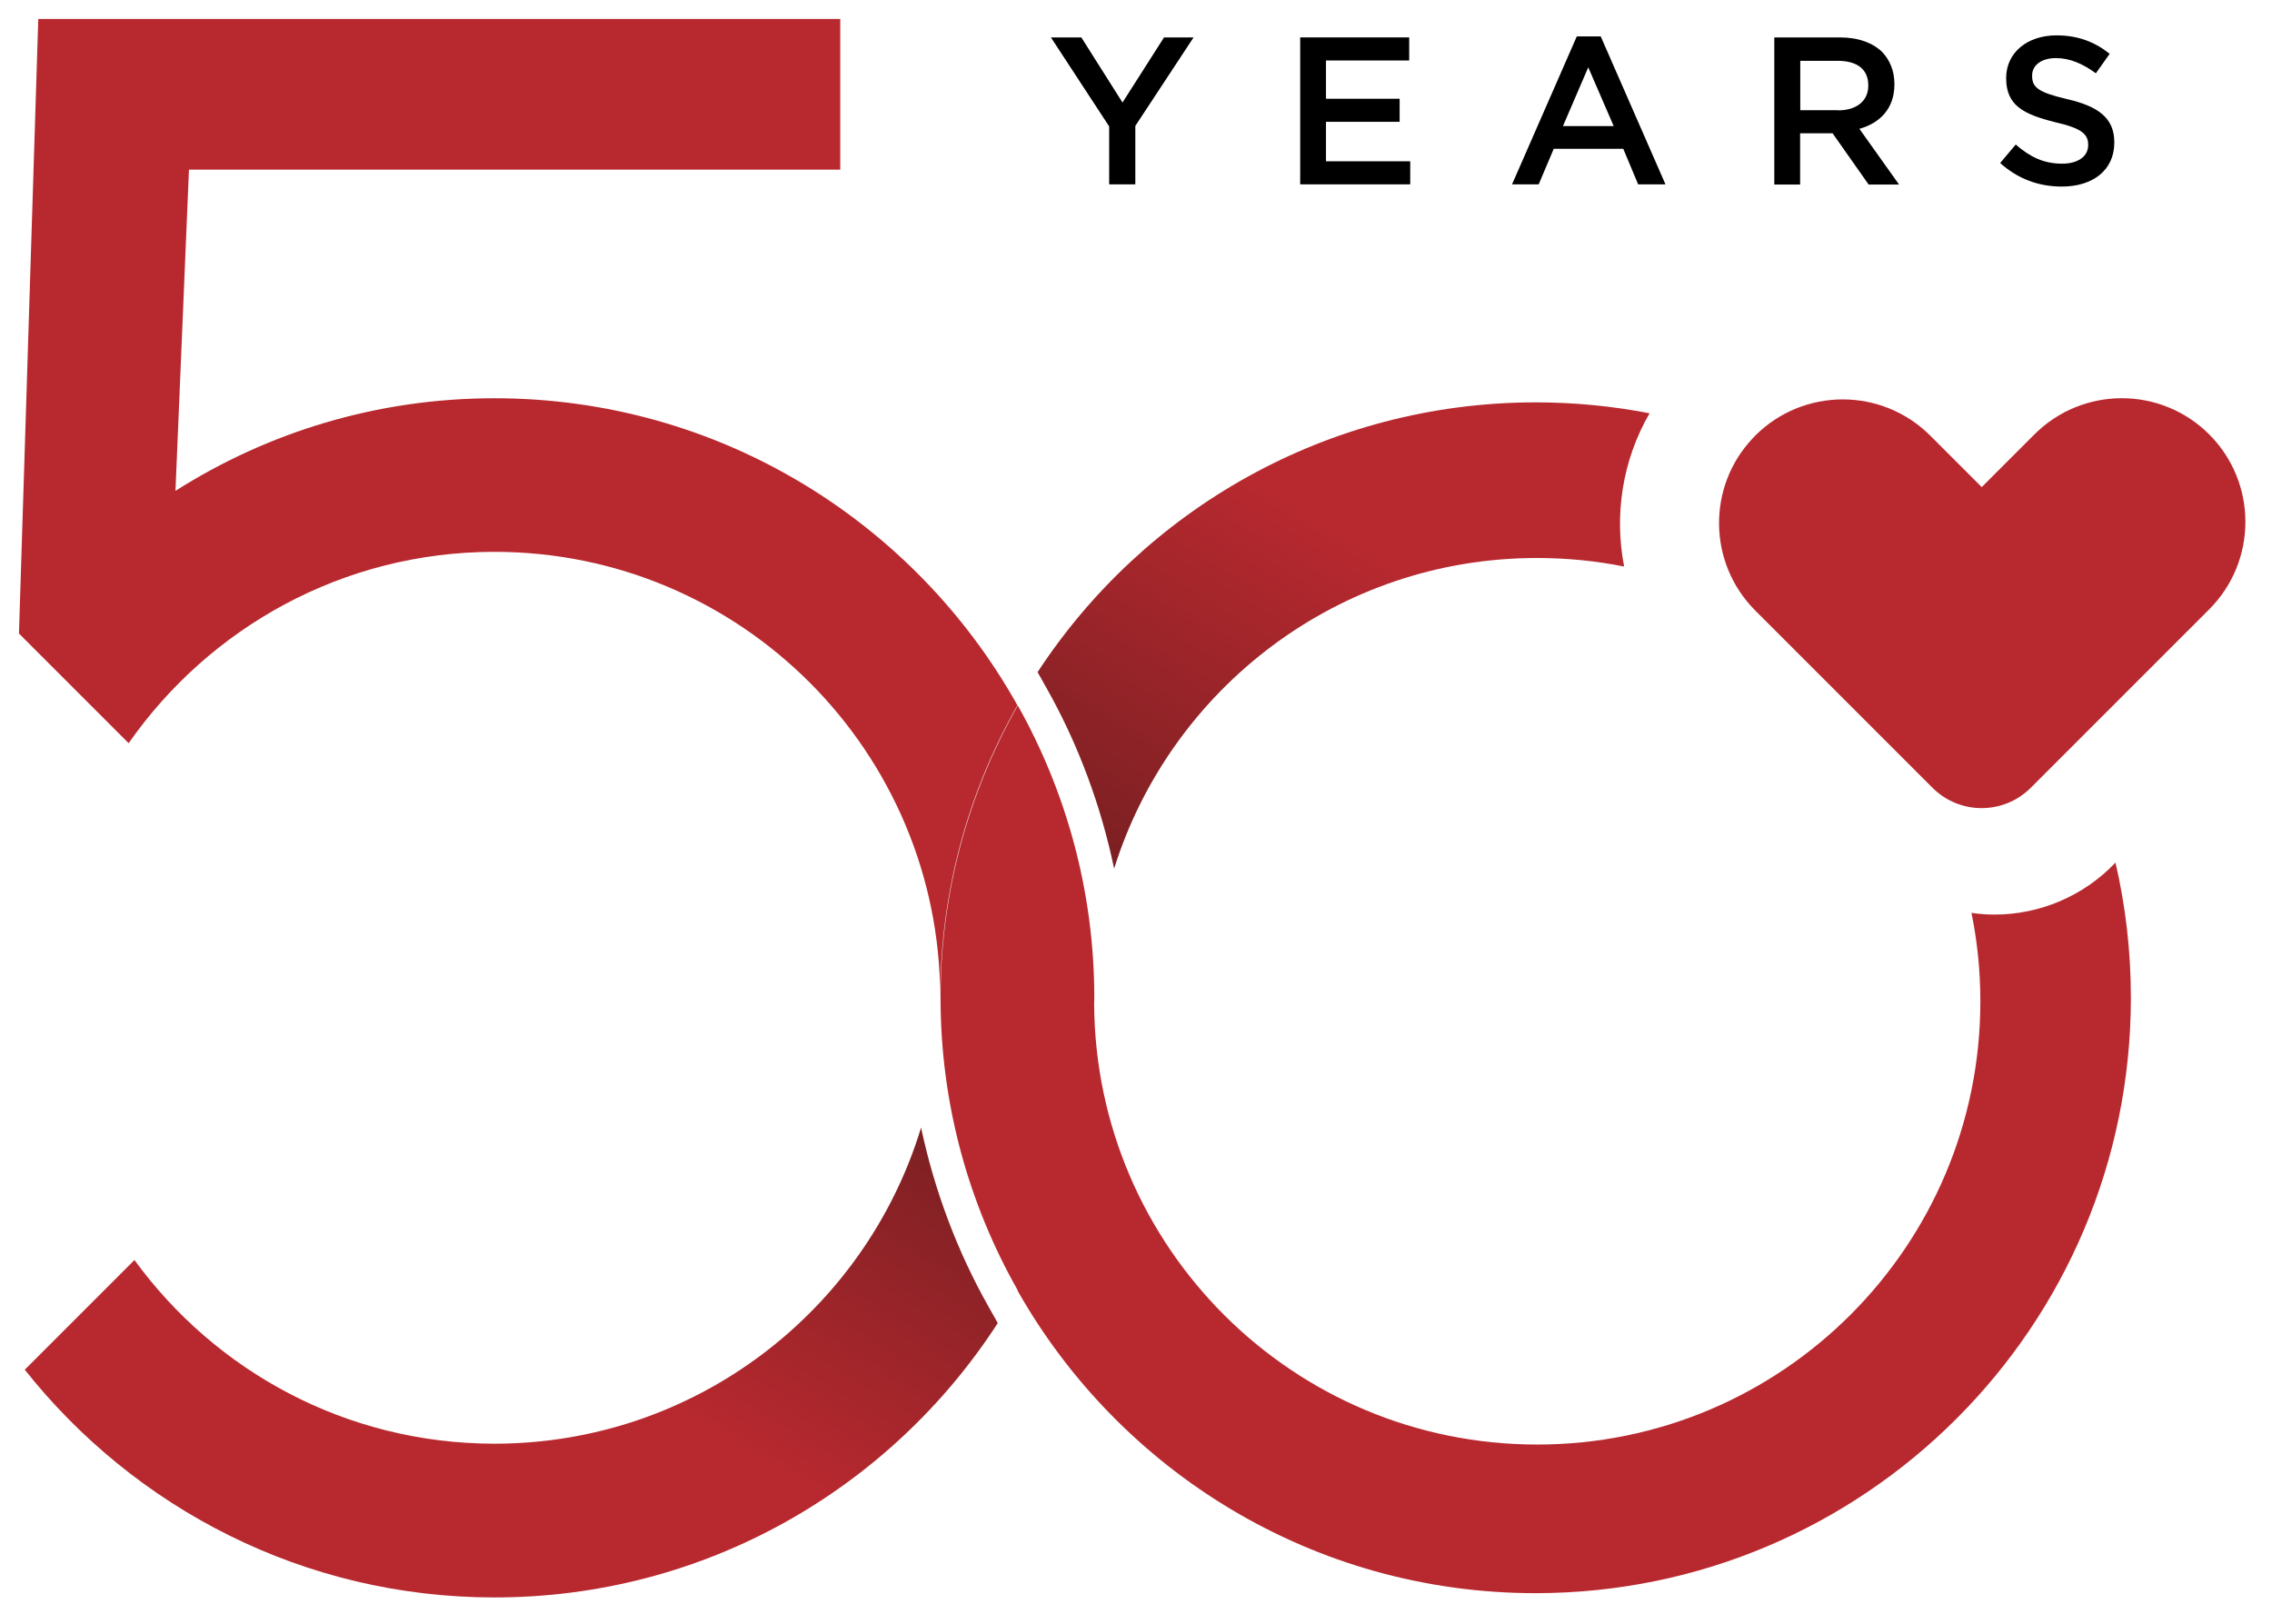
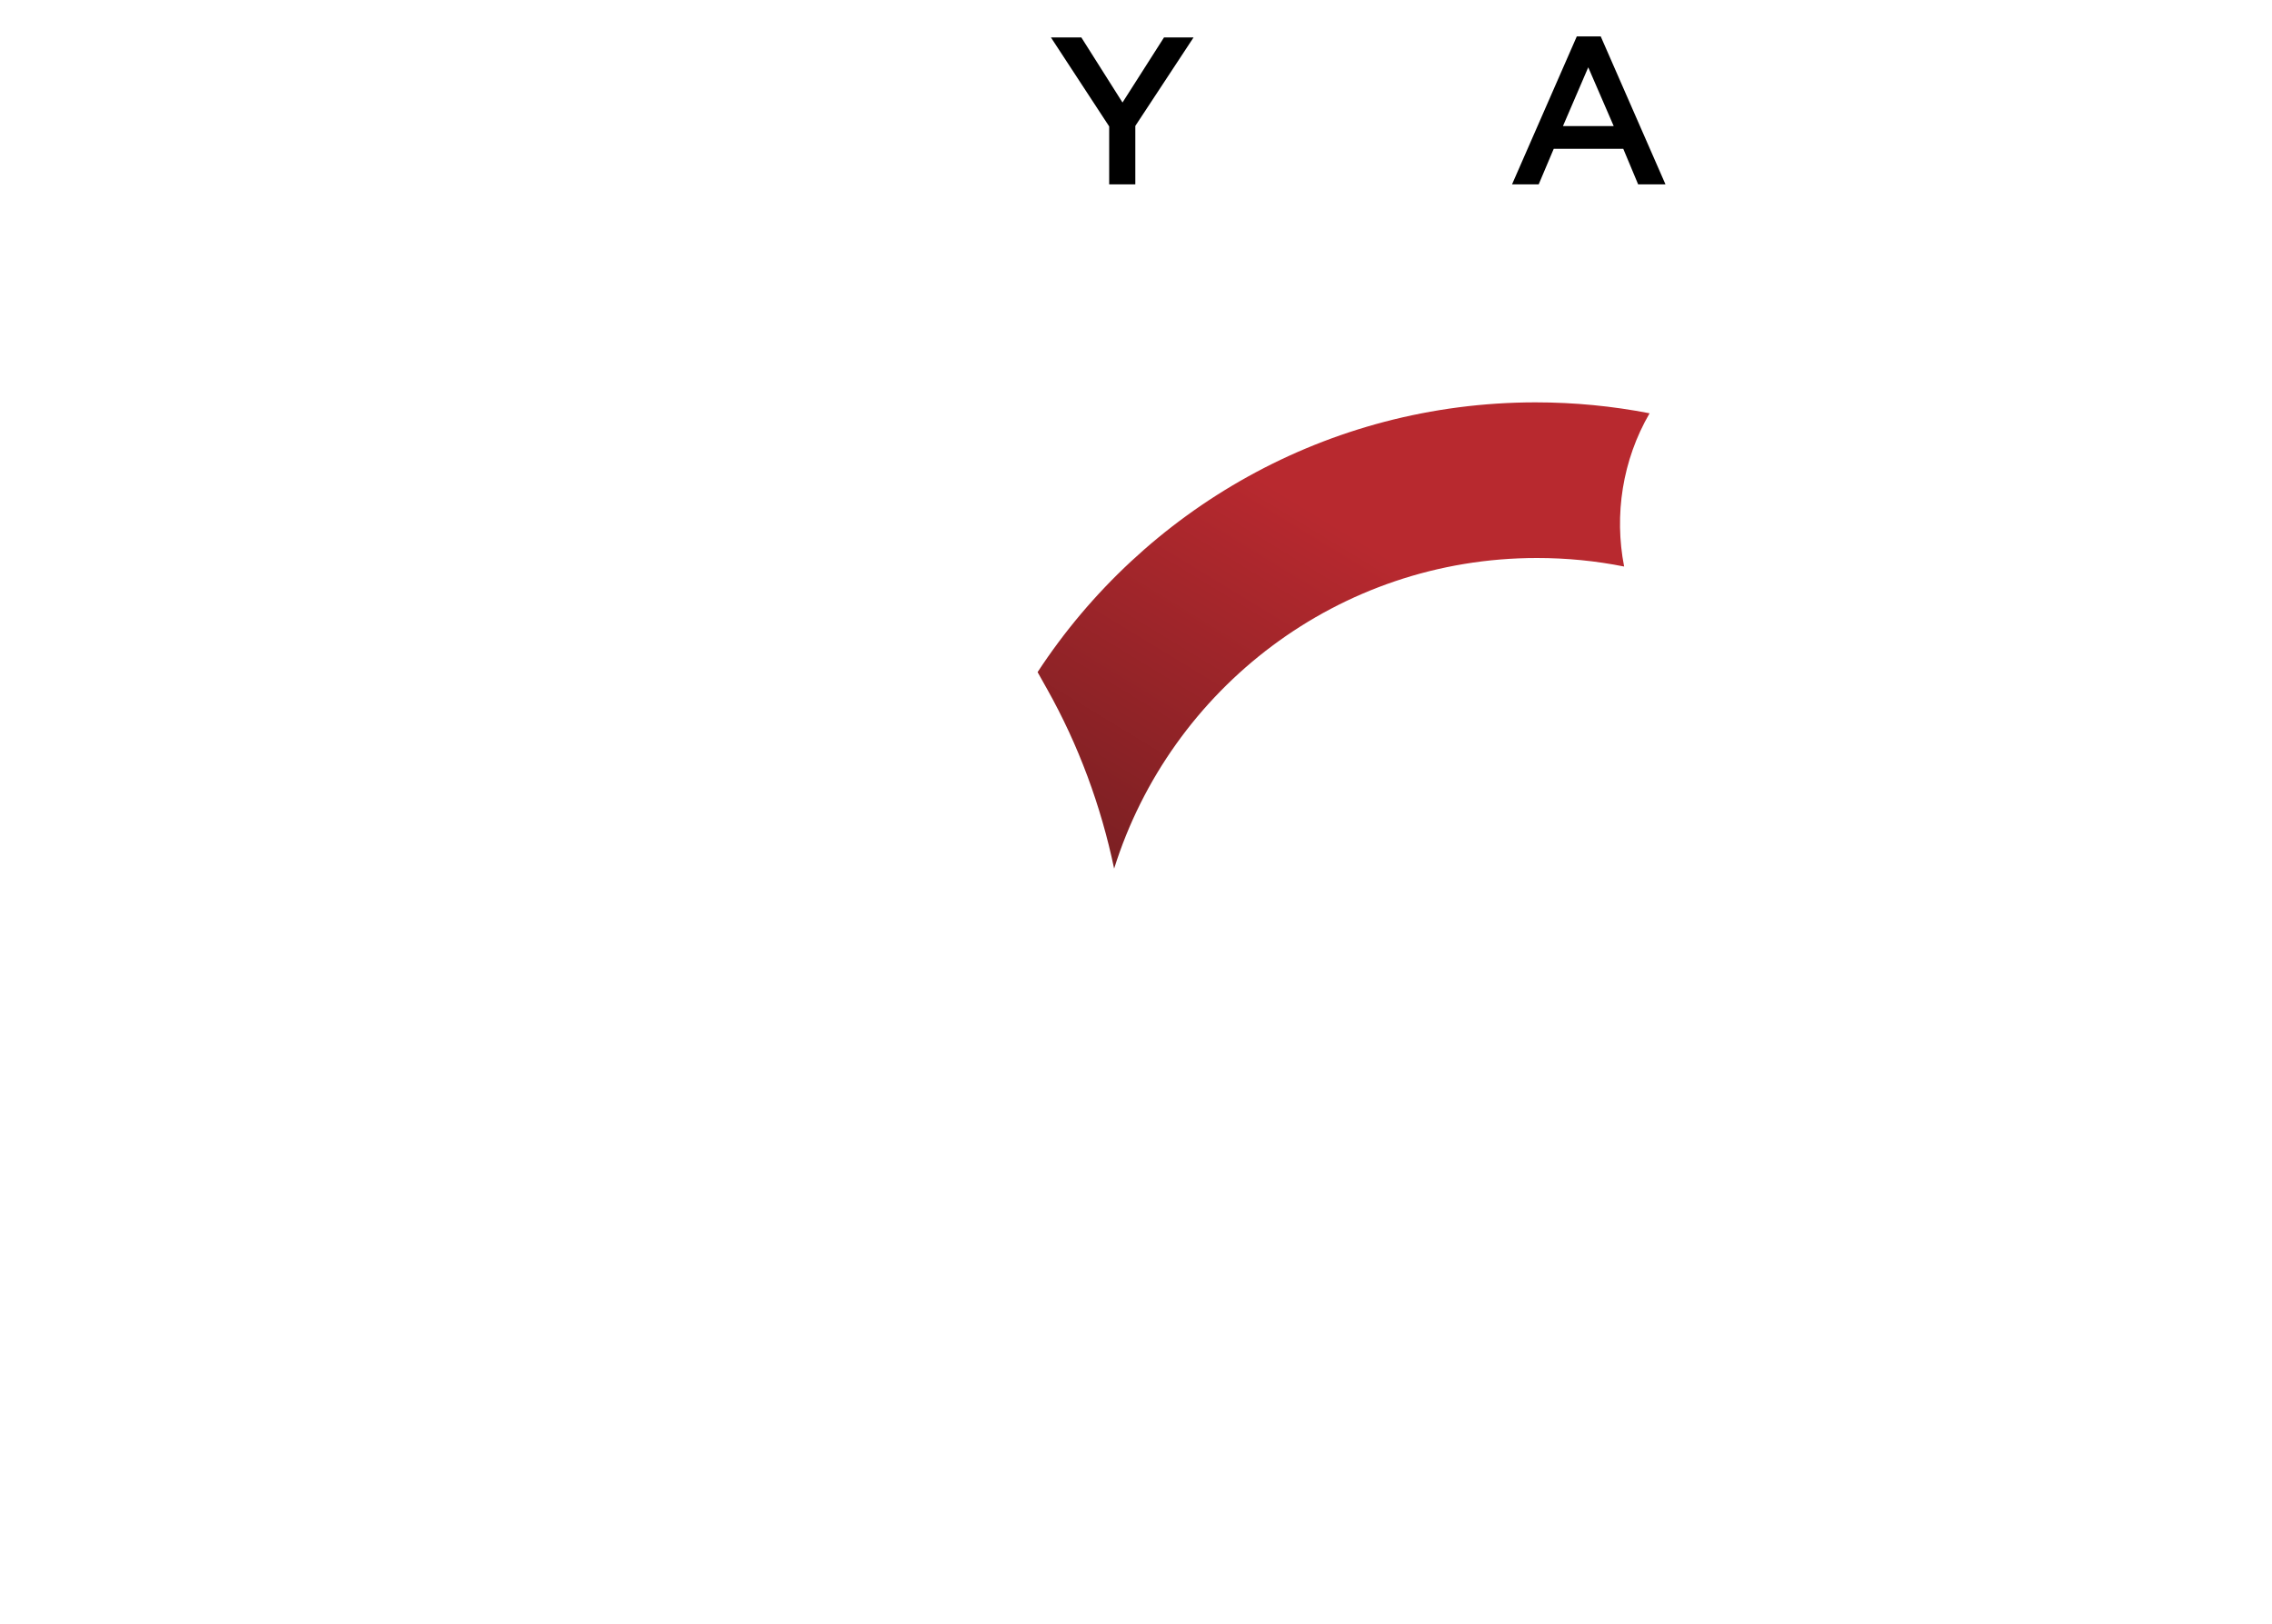
<svg xmlns="http://www.w3.org/2000/svg" xmlns:xlink="http://www.w3.org/1999/xlink" id="Layer_1" x="0px" y="0px" viewBox="0 0 132.98 95.05" style="enable-background:new 0 0 132.98 95.05;" xml:space="preserve">
  <style type="text/css">	.st0{clip-path:url(#SVGID_2_);fill:#B8292F;}	.st1{clip-path:url(#SVGID_4_);}	.st2{clip-path:url(#SVGID_6_);fill:url(#SVGID_7_);}	.st3{clip-path:url(#SVGID_9_);fill:url(#SVGID_10_);}</style>
  <g>
    <defs>
      <rect id="SVGID_1_" x="1.11" y="1.11" width="130.32" height="92.38" />
    </defs>
    <clipPath id="SVGID_2_">
      <use xlink:href="#SVGID_1_" style="overflow:visible;" />
    </clipPath>
-     <path class="st0" d="M55.03,58.4c0-6.23,1.65-12.06,4.52-17.12C53.55,30.56,42.1,23.31,28.94,23.31c-6.87,0-13.27,1.99-18.67,5.42  l0.79-18.8h38.12V1.11H2.24L1.11,37.08l6.42,6.42c4.72-6.76,12.54-11.2,21.41-11.2C43.35,32.3,55.03,43.99,55.03,58.4L55.03,58.4z   M124.72,58.4c0-2.72-0.31-5.37-0.9-7.91l-0.06,0.06c-1.82,1.89-4.37,2.98-7,2.98c-0.46,0-0.92-0.03-1.37-0.1  c0.34,1.67,0.52,3.4,0.52,5.18c0,14.32-11.61,25.94-25.94,25.94c-14.27,0-25.83-11.52-25.93-25.76c0-0.13,0.01-0.25,0.01-0.38  c0-6.22-1.64-12.06-4.48-17.12c-2.86,5.06-4.52,10.89-4.52,17.12c0,6.22,1.65,12.05,4.51,17.1c0,0.01-0.01,0.01-0.01,0.02  c5.98,10.57,17.31,17.72,30.33,17.72C109.12,93.24,124.72,77.64,124.72,58.4" />
-     <path class="st0" d="M129.31,25.43L129.31,25.43c-2.83-2.83-7.41-2.83-10.24,0l-3.08,3.08l-3.01-3.01c-2.83-2.83-7.42-2.83-10.25,0  c-0.05,0.05-0.1,0.1-0.14,0.15c-2.68,2.83-2.63,7.3,0.14,10.08c0,0,0.01,0.01,0.01,0.01l9.7,9.7l0.66,0.66  c1.59,1.6,4.18,1.6,5.77,0l2.23-2.23l0,0l0.36-0.36l7.84-7.84C132.13,32.84,132.13,28.26,129.31,25.43" />
  </g>
  <polygon points="64.92,7.4 61.51,2.19 63.29,2.19 65.7,6 68.13,2.19 69.86,2.19 66.45,7.37 66.45,10.79 64.92,10.79 " />
-   <polygon points="76.1,2.19 82.48,2.19 82.48,3.54 77.61,3.54 77.61,5.78 81.92,5.78 81.92,7.13 77.61,7.13 77.61,9.44 82.54,9.44  82.54,10.79 76.1,10.79 " />
  <path d="M94.45,7.38l-1.49-3.44l-1.48,3.44H94.45z M92.29,2.13h1.4l3.79,8.66h-1.6l-0.87-2.08h-4.07l-0.88,2.08H88.5L92.29,2.13z" />
  <g>
    <defs>
-       <rect id="SVGID_3_" x="1.11" y="1.11" width="130.32" height="92.38" />
-     </defs>
+       </defs>
    <clipPath id="SVGID_4_">
      <use xlink:href="#SVGID_3_" style="overflow:visible;" />
    </clipPath>
-     <path class="st1" d="M107.58,6.46c1.08,0,1.77-0.55,1.77-1.44V4.99c0-0.93-0.65-1.43-1.78-1.43h-2.2v2.89H107.58z M103.86,2.19  h3.83c1.08,0,1.93,0.32,2.48,0.86c0.45,0.48,0.71,1.11,0.71,1.86v0.03c0,1.41-0.84,2.26-2.05,2.6l2.32,3.26h-1.78l-2.11-3h-0.03  h-1.87v3h-1.51V2.19z" />
+     <path class="st1" d="M107.58,6.46c1.08,0,1.77-0.55,1.77-1.44V4.99c0-0.93-0.65-1.43-1.78-1.43h-2.2v2.89H107.58z M103.86,2.19  h3.83c1.08,0,1.93,0.32,2.48,0.86c0.45,0.48,0.71,1.11,0.71,1.86v0.03c0,1.41-0.84,2.26-2.05,2.6l2.32,3.26h-1.78l-2.11-3h-0.03  v3h-1.51V2.19z" />
    <path class="st1" d="M117.07,9.54l0.91-1.08c0.83,0.72,1.63,1.12,2.72,1.12c0.93,0,1.52-0.43,1.52-1.08V8.47  c0-0.6-0.35-0.96-1.94-1.32c-1.83-0.46-2.86-0.97-2.86-2.57V4.56c0-1.47,1.23-2.49,2.94-2.49c1.26,0,2.24,0.38,3.12,1.08  l-0.81,1.14c-0.79-0.58-1.55-0.89-2.33-0.89c-0.89,0-1.4,0.44-1.4,1.02v0.03c0,0.68,0.39,0.96,2.04,1.35  c1.83,0.42,2.77,1.11,2.77,2.52v0.03c0,1.62-1.27,2.57-3.07,2.57C119.34,10.92,118.11,10.48,117.07,9.54" />
  </g>
  <g>
    <defs>
-       <path id="SVGID_5_" d="M28.94,84.5c-8.67,0-16.33-4.24-21.07-10.75l-6.42,6.42c6.43,8.11,16.34,13.33,27.49,13.33   c12.36,0,23.21-6.4,29.46-16.06l-0.53-0.94c-1.86-3.29-3.18-6.84-3.96-10.5C50.66,76.7,40.71,84.5,28.94,84.5" />
-     </defs>
+       </defs>
    <clipPath id="SVGID_6_">
      <use xlink:href="#SVGID_5_" style="overflow:visible;" />
    </clipPath>
    <linearGradient id="SVGID_7_" gradientUnits="userSpaceOnUse" x1="-228.845" y1="481.019" x2="-227.845" y2="481.019" gradientTransform="matrix(32.974 -55.315 -55.315 -32.974 34184.738 3280.652)">
      <stop offset="0" style="stop-color:#B8292F" />
      <stop offset="0.483" style="stop-color:#631C1E" />
      <stop offset="1" style="stop-color:#B8292F" />
    </linearGradient>
    <polygon class="st2" points="-10.65,86.28 16.38,40.93 70.5,73.2 43.47,118.54  " />
  </g>
  <g>
    <defs>
      <path id="SVGID_8_" d="M60.73,39.34l0.55,0.98c1.85,3.29,3.16,6.85,3.93,10.52c3.3-10.53,13.13-18.18,24.75-18.18   c1.75,0,3.45,0.17,5.1,0.5c-0.59-3.03-0.1-6.23,1.49-8.97c-2.16-0.42-4.4-0.64-6.68-0.64C77.67,23.56,66.95,29.84,60.73,39.34" />
    </defs>
    <clipPath id="SVGID_9_">
      <use xlink:href="#SVGID_8_" style="overflow:visible;" />
    </clipPath>
    <linearGradient id="SVGID_10_" gradientUnits="userSpaceOnUse" x1="-228.845" y1="480.708" x2="-227.845" y2="480.708" gradientTransform="matrix(32.974 -55.315 -55.315 -32.974 34184.738 3280.652)">
      <stop offset="0" style="stop-color:#B8292F" />
      <stop offset="0.483" style="stop-color:#631C1E" />
      <stop offset="1" style="stop-color:#B8292F" />
    </linearGradient>
    <polygon class="st3" points="48.73,43.69 70.13,7.8 108.56,30.71 87.17,66.6  " />
  </g>
</svg>